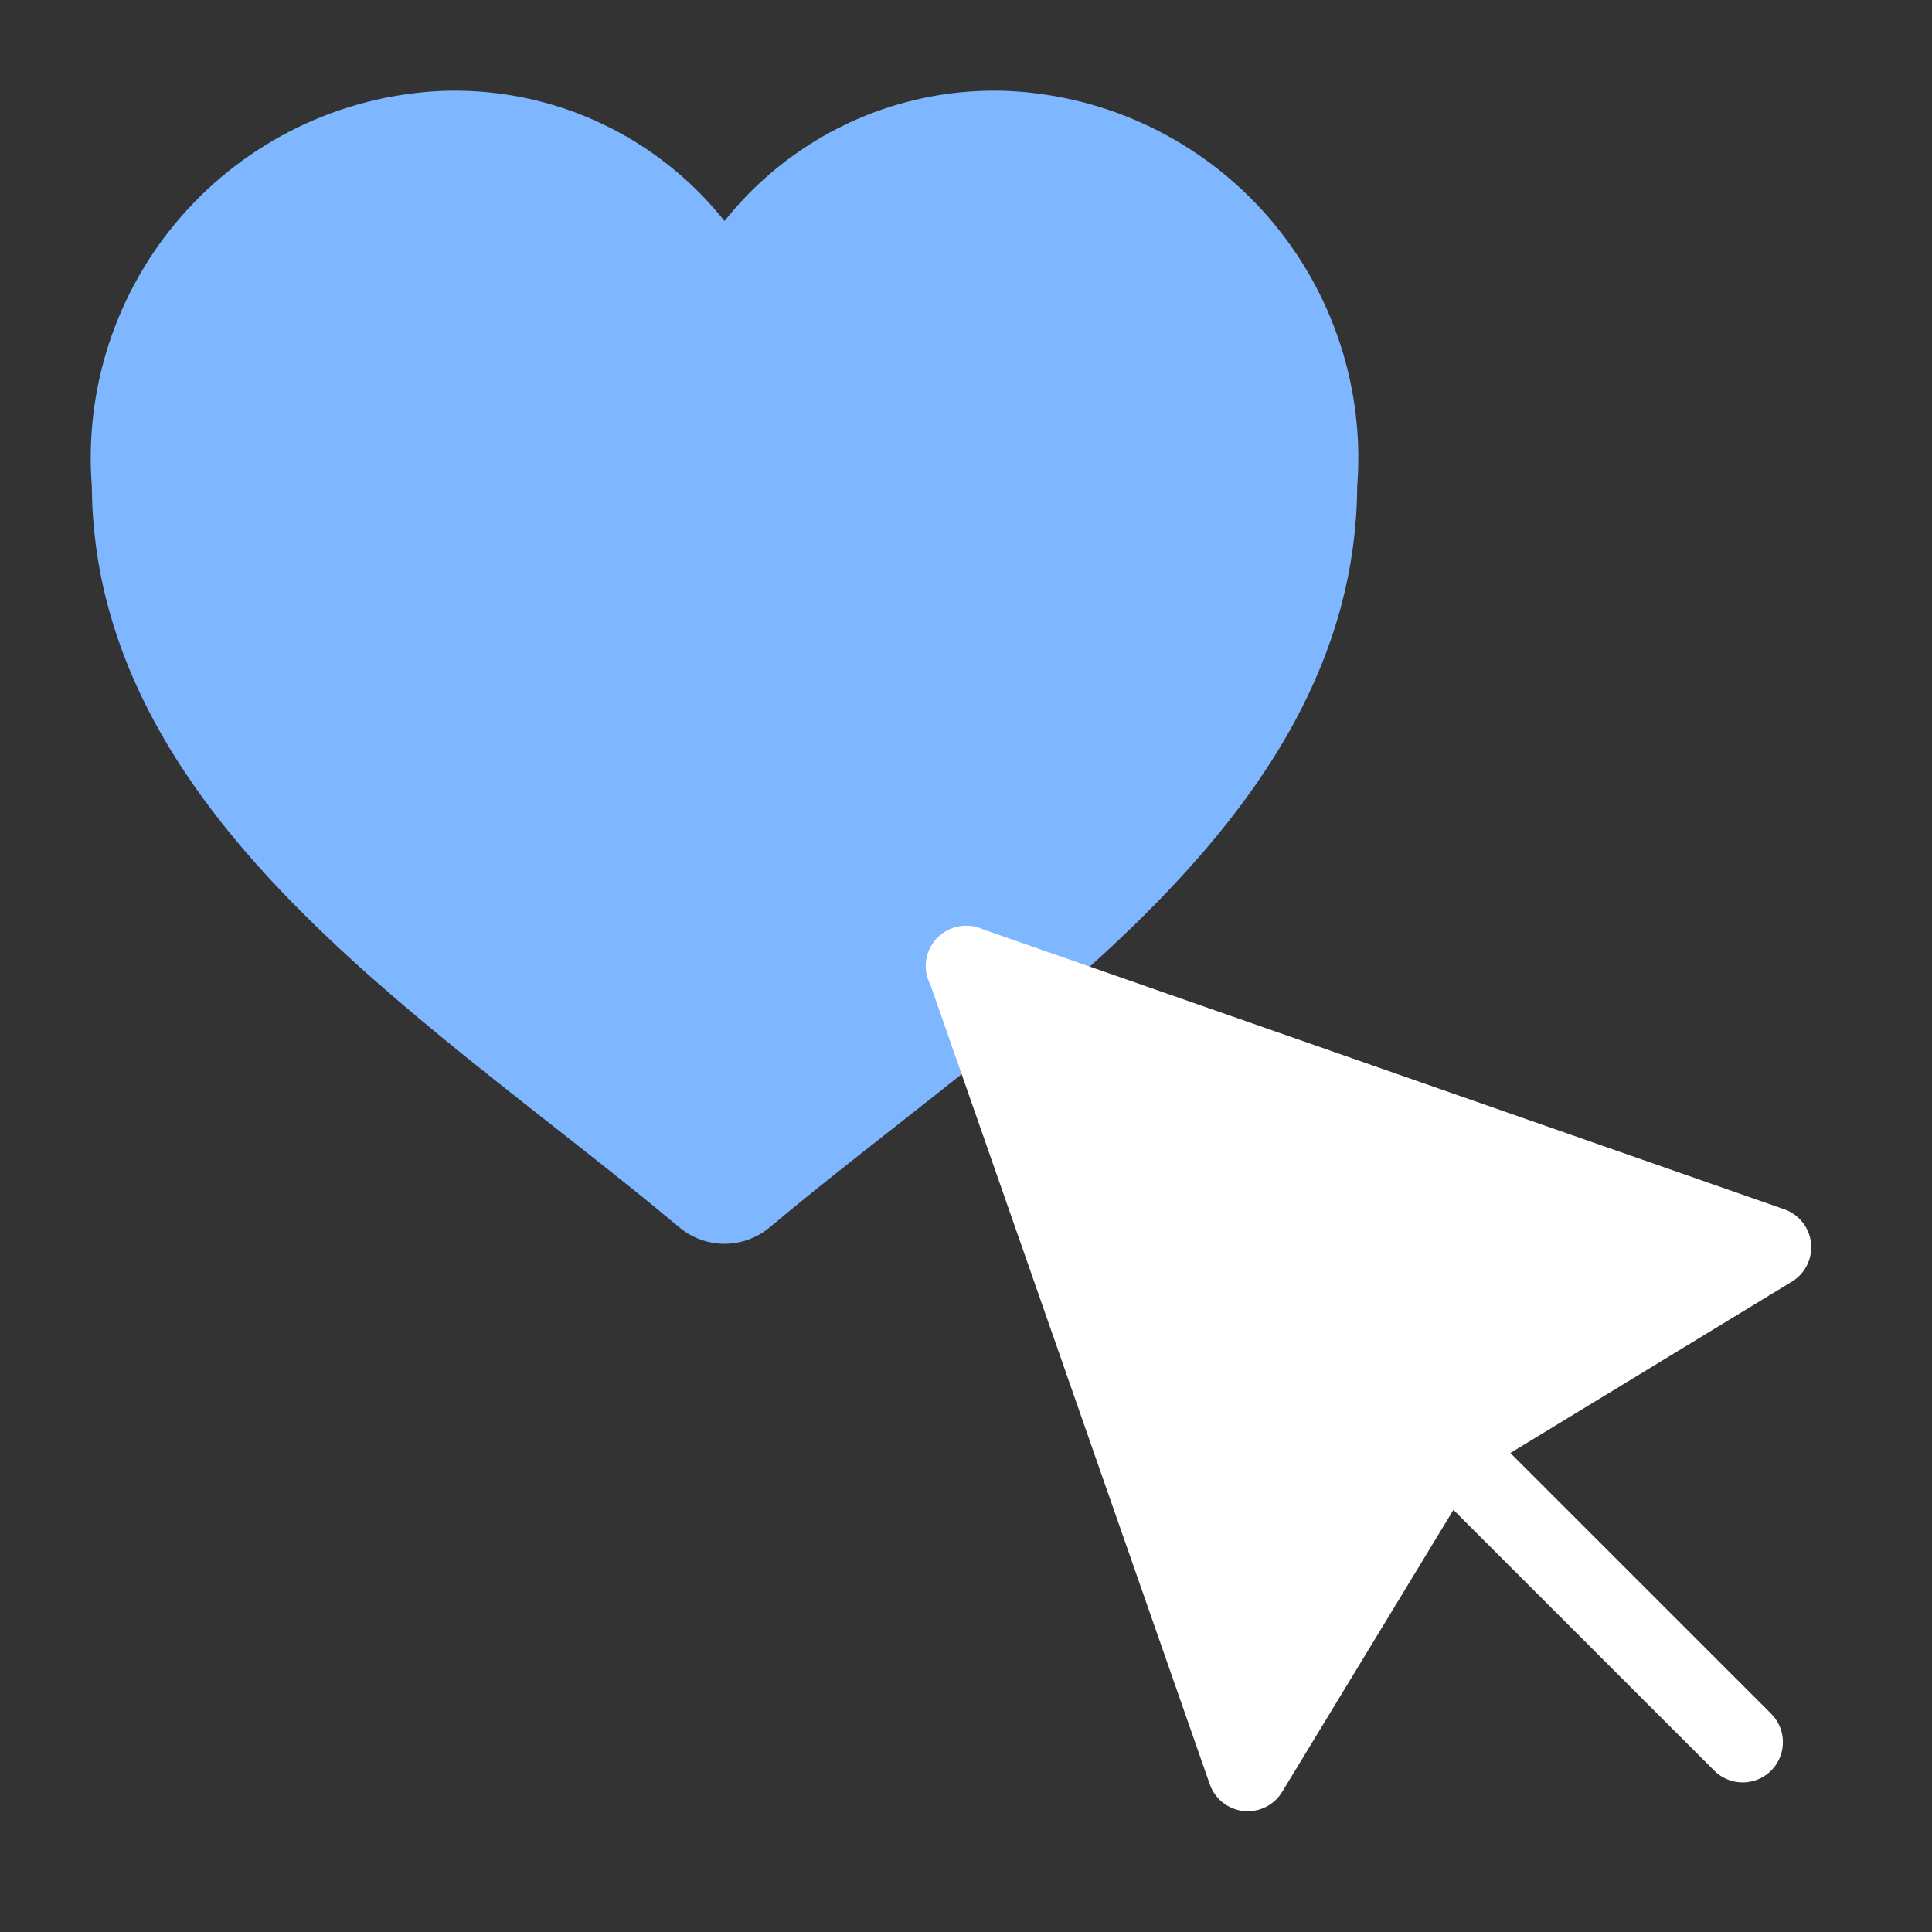
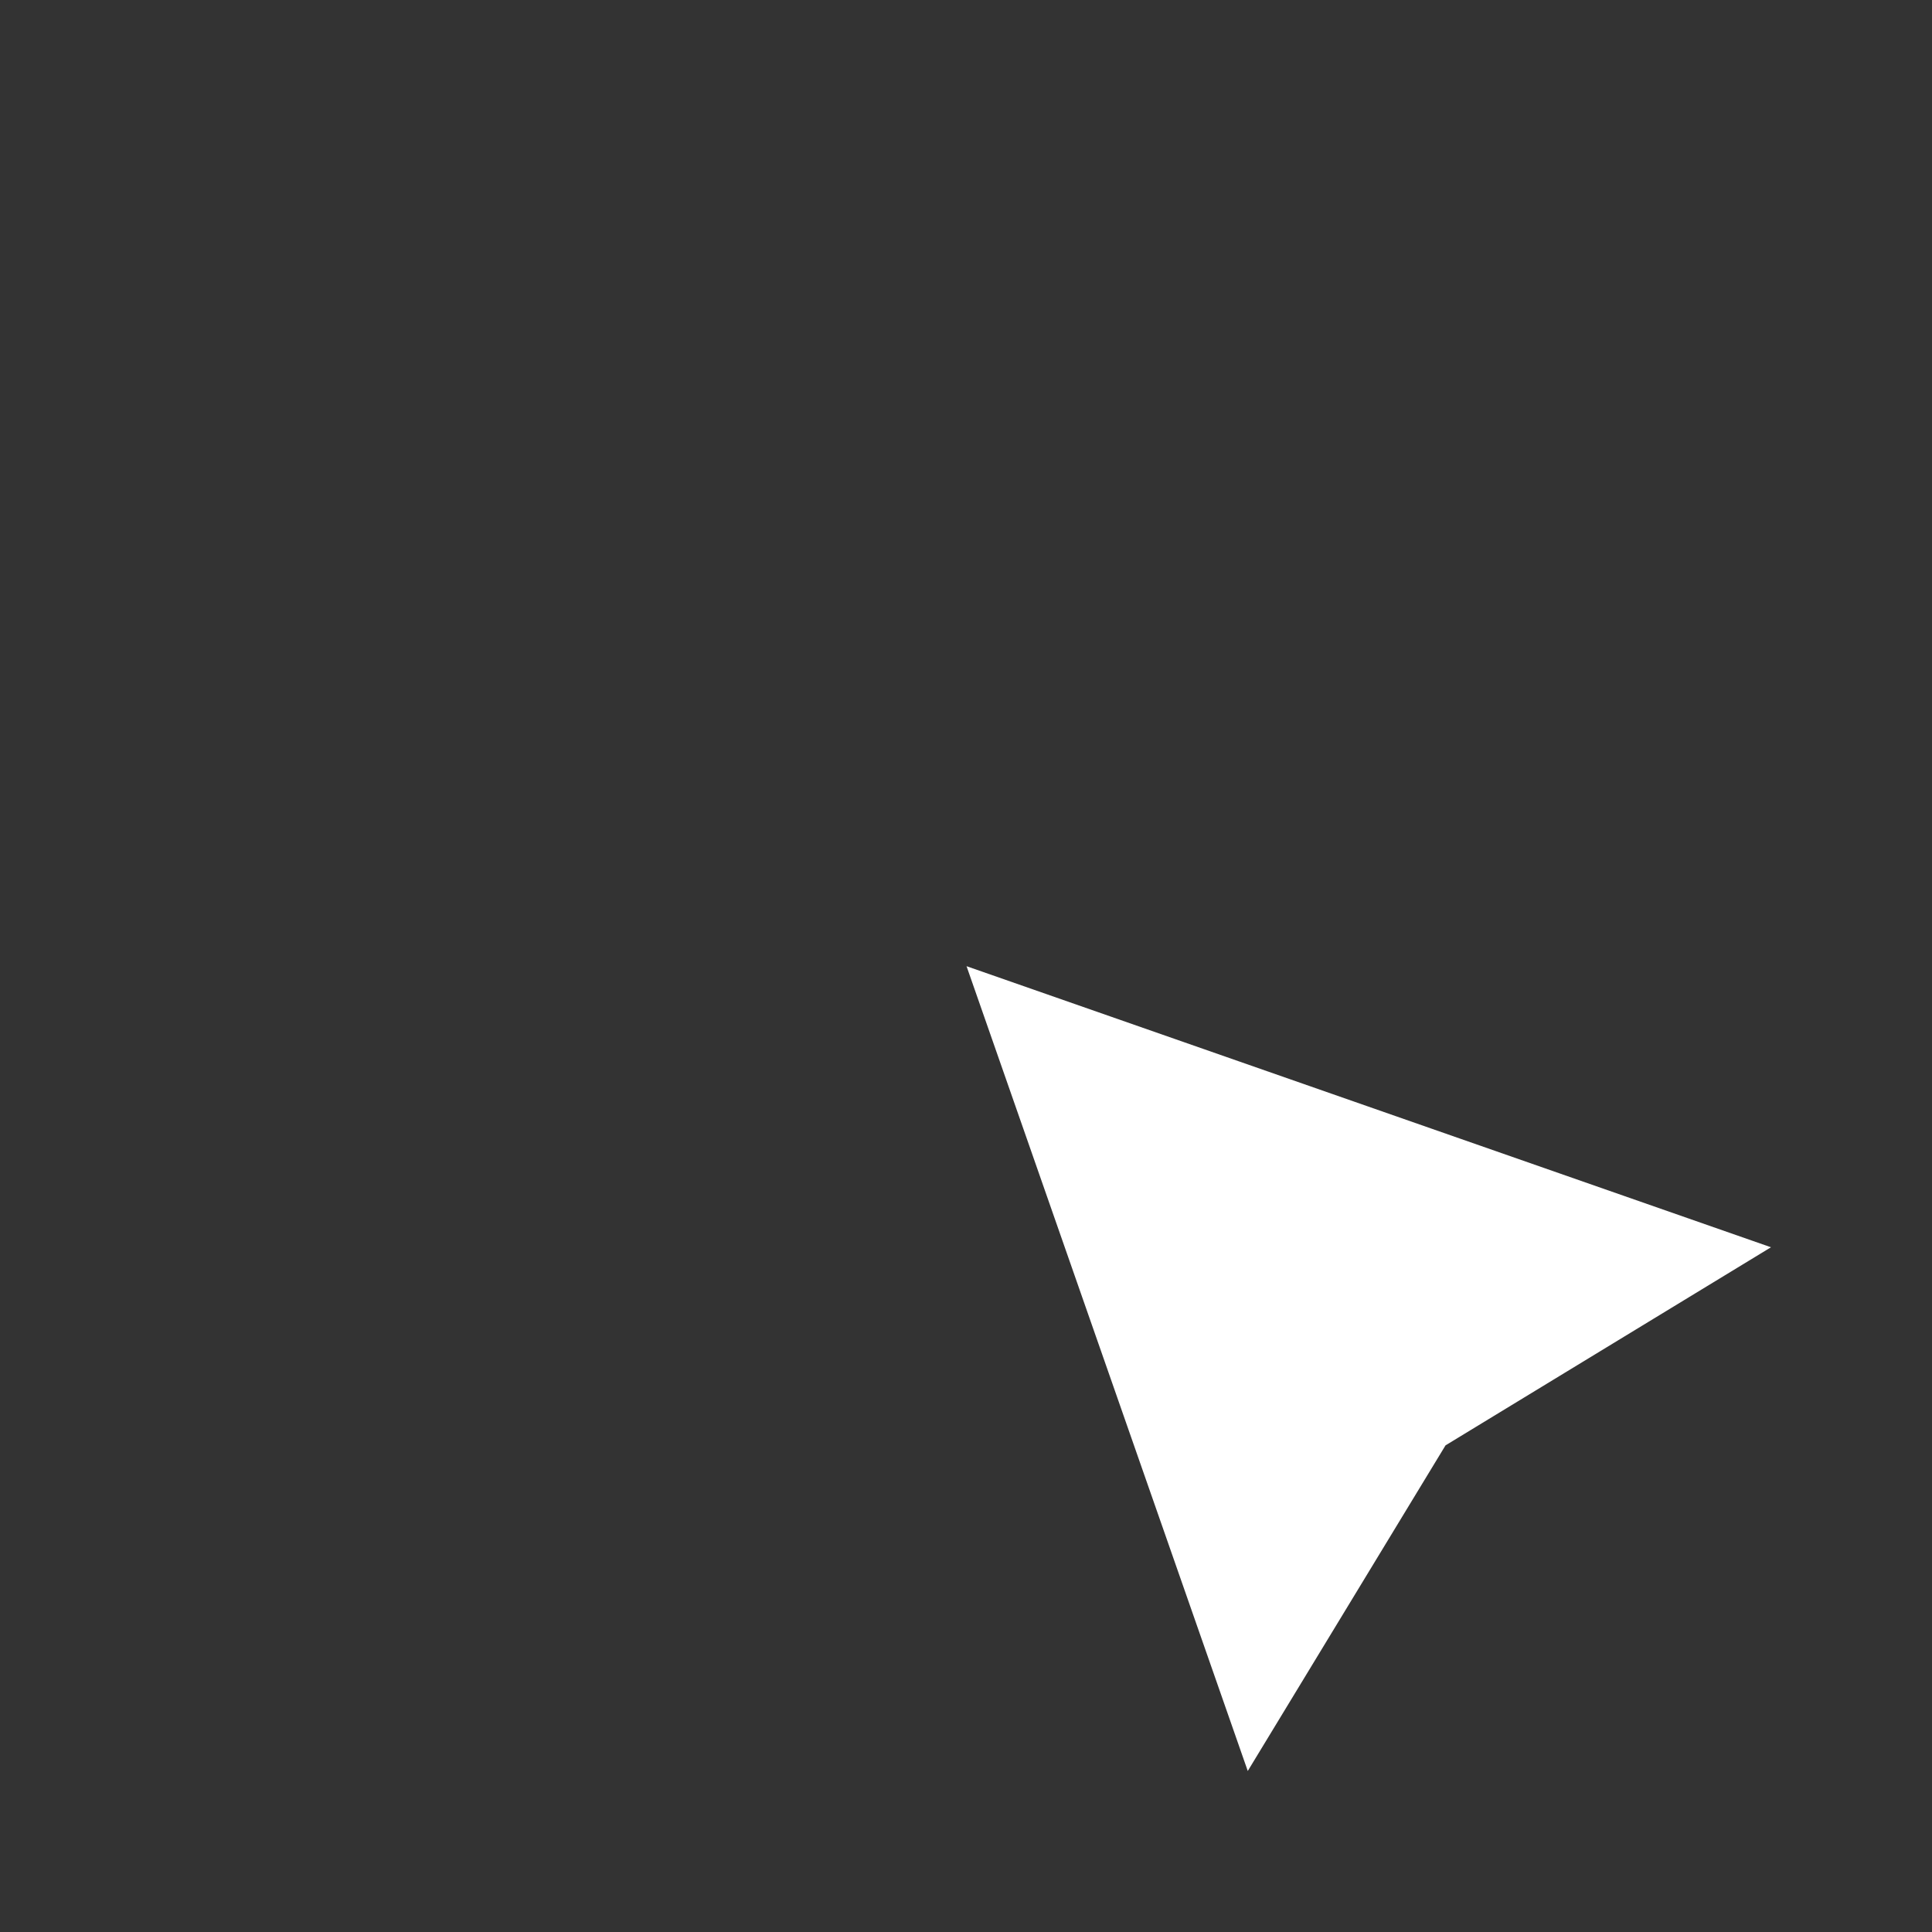
<svg xmlns="http://www.w3.org/2000/svg" width="50" height="50" viewBox="0 0 50 50" fill="none">
  <rect x="0" y="0" width="50" height="50" fill="#333333" stroke="none" />
-   <path d="M18.75 10.012C18.126 6.52 15.018 4.026 11.473 4.172C9.387 4.276 7.433 5.224 6.06 6.799C4.688 8.373 4.015 10.438 4.196 12.519C4.196 20.182 12.514 25.145 18.75 30.37C24.987 25.145 33.305 20.182 33.305 12.519C33.486 10.438 32.813 8.373 31.44 6.799C30.068 5.224 28.114 4.276 26.027 4.172C22.483 4.026 19.375 6.52 18.75 10.012Z" fill="#7EB6FF" stroke="#7EB6FF" stroke-width="3.639" stroke-linecap="round" stroke-linejoin="round" />
  <path d="M25.014 25.005L45.833 32.279L37.41 37.406L32.292 45.833L25.014 25.005Z" fill="white" />
-   <path d="M25 25L25.014 25.005M25.012 25L25.014 25.005M45.1 45.087L37.485 37.473M25.014 25.005L45.833 32.279L37.41 37.406L32.292 45.833L25.014 25.005Z" stroke="white" stroke-width="2.083" stroke-linecap="round" stroke-linejoin="round" />
</svg>